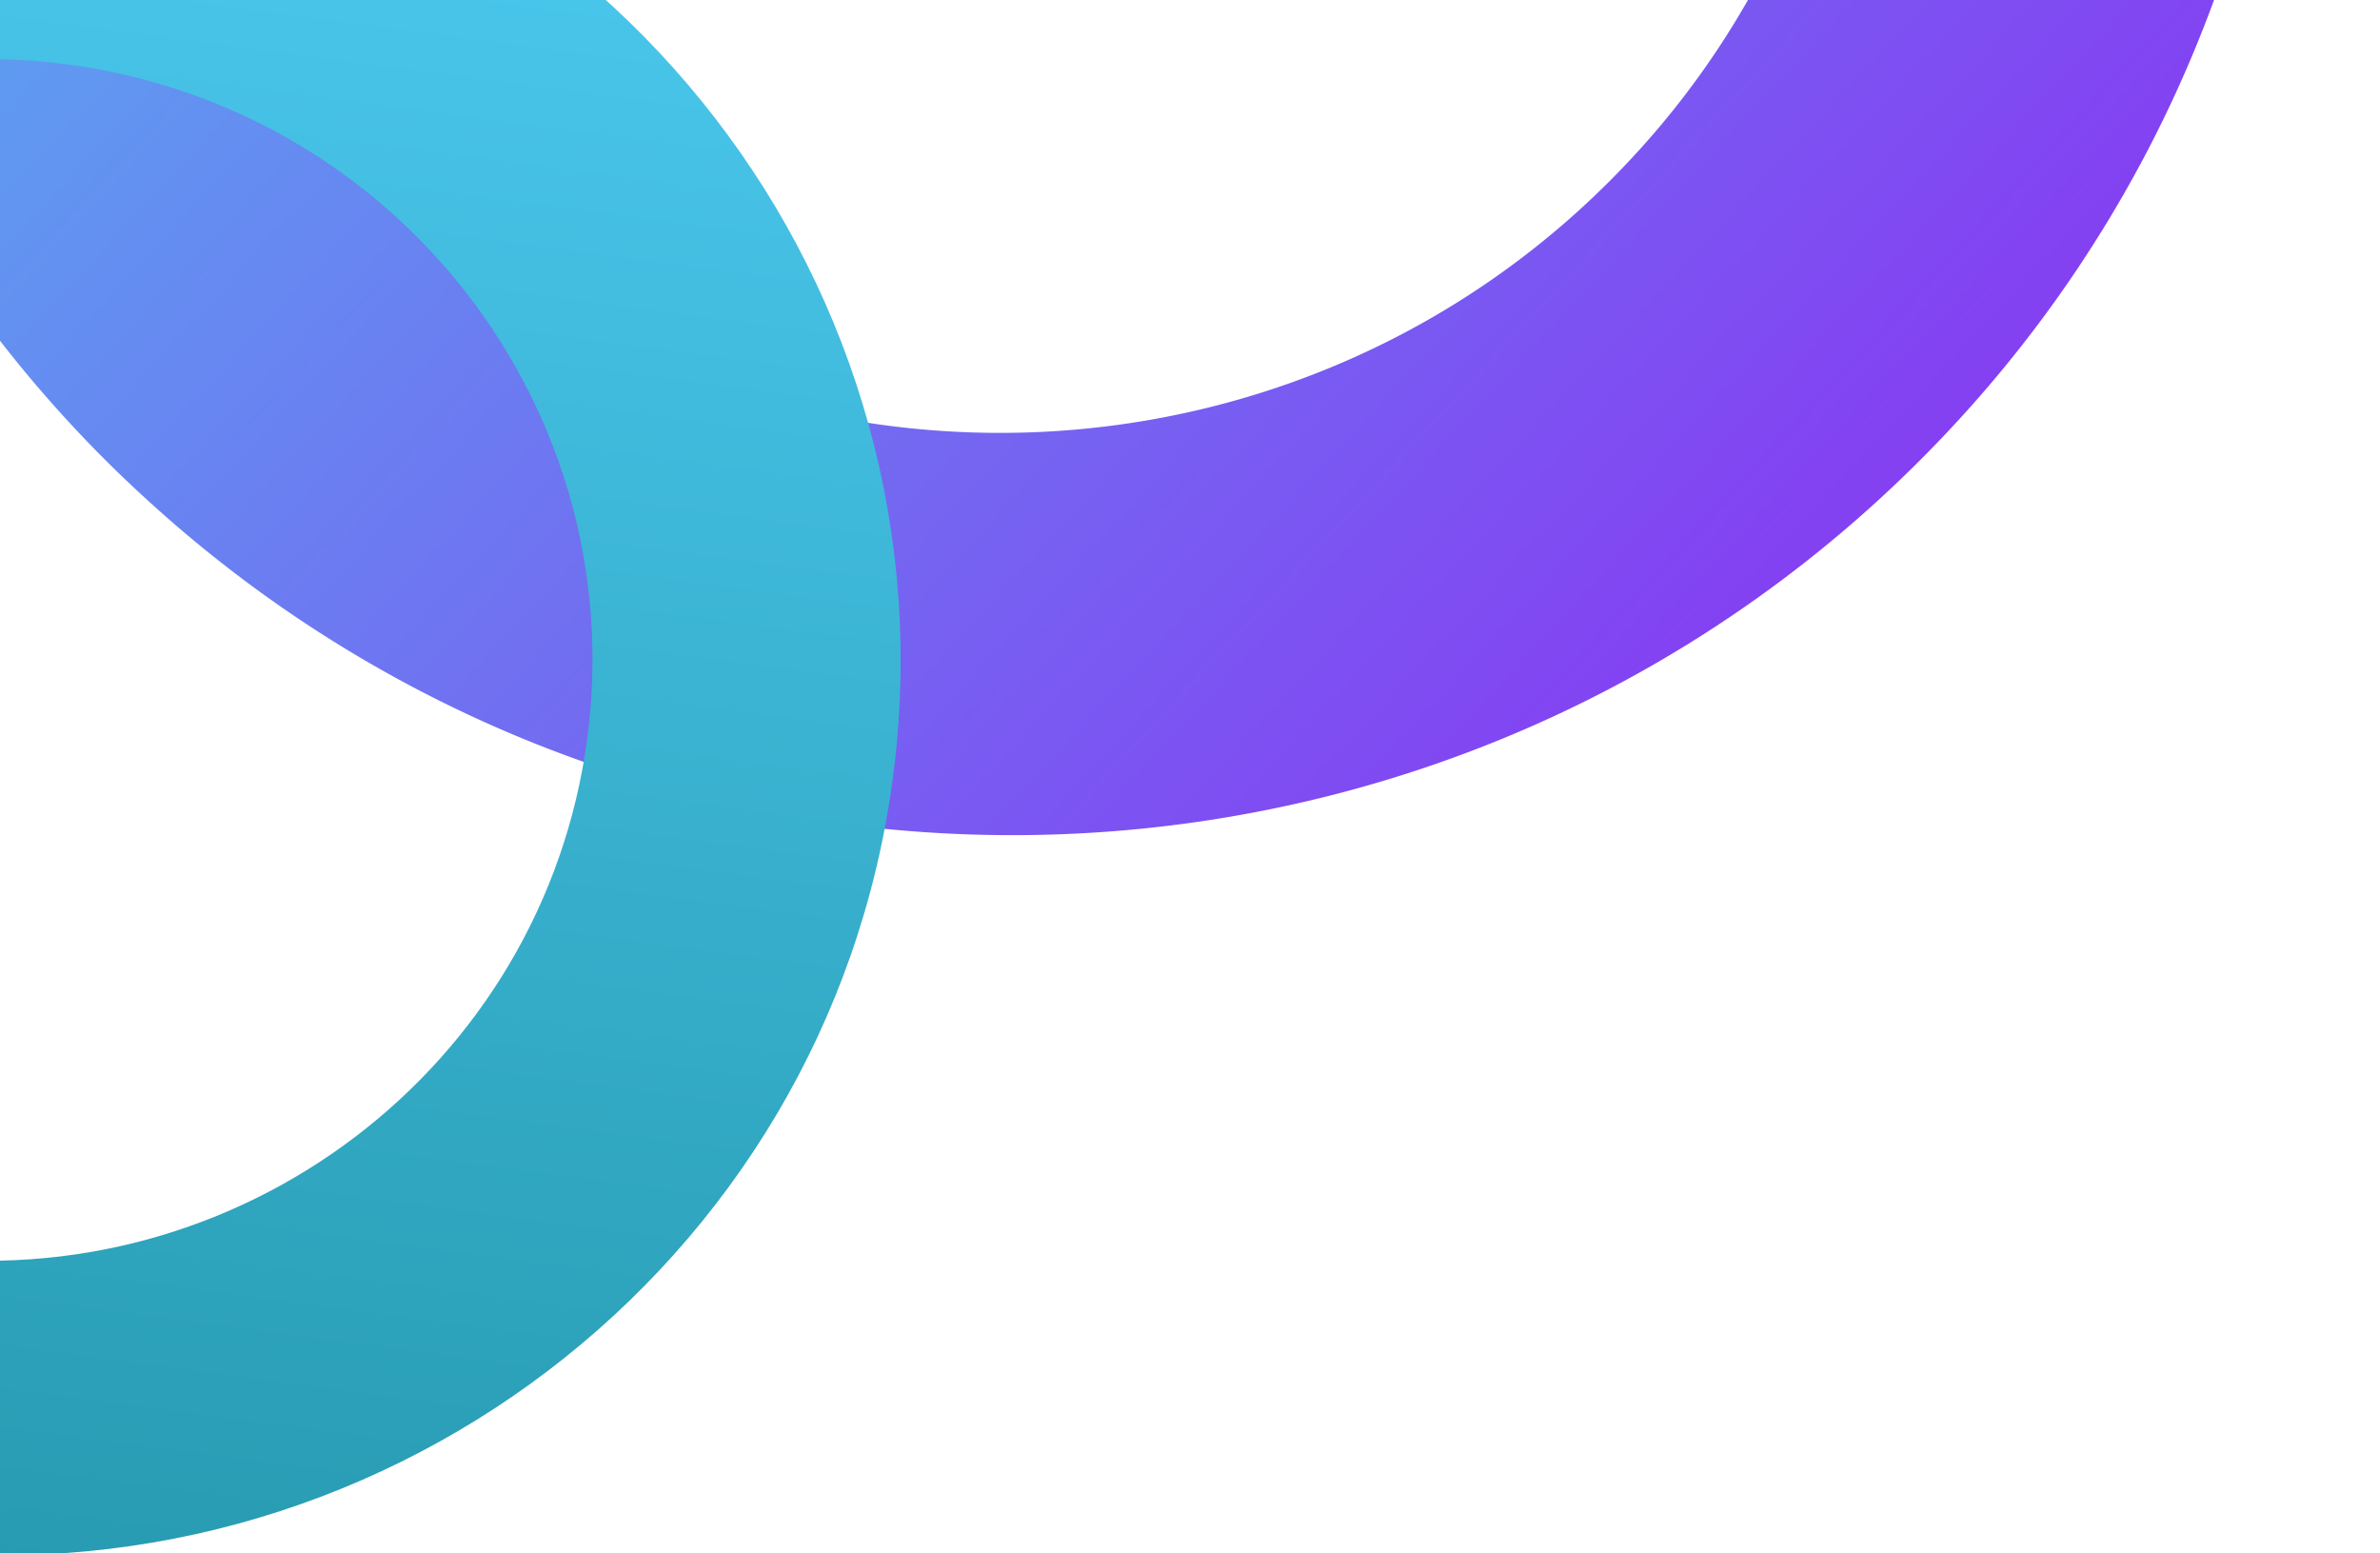
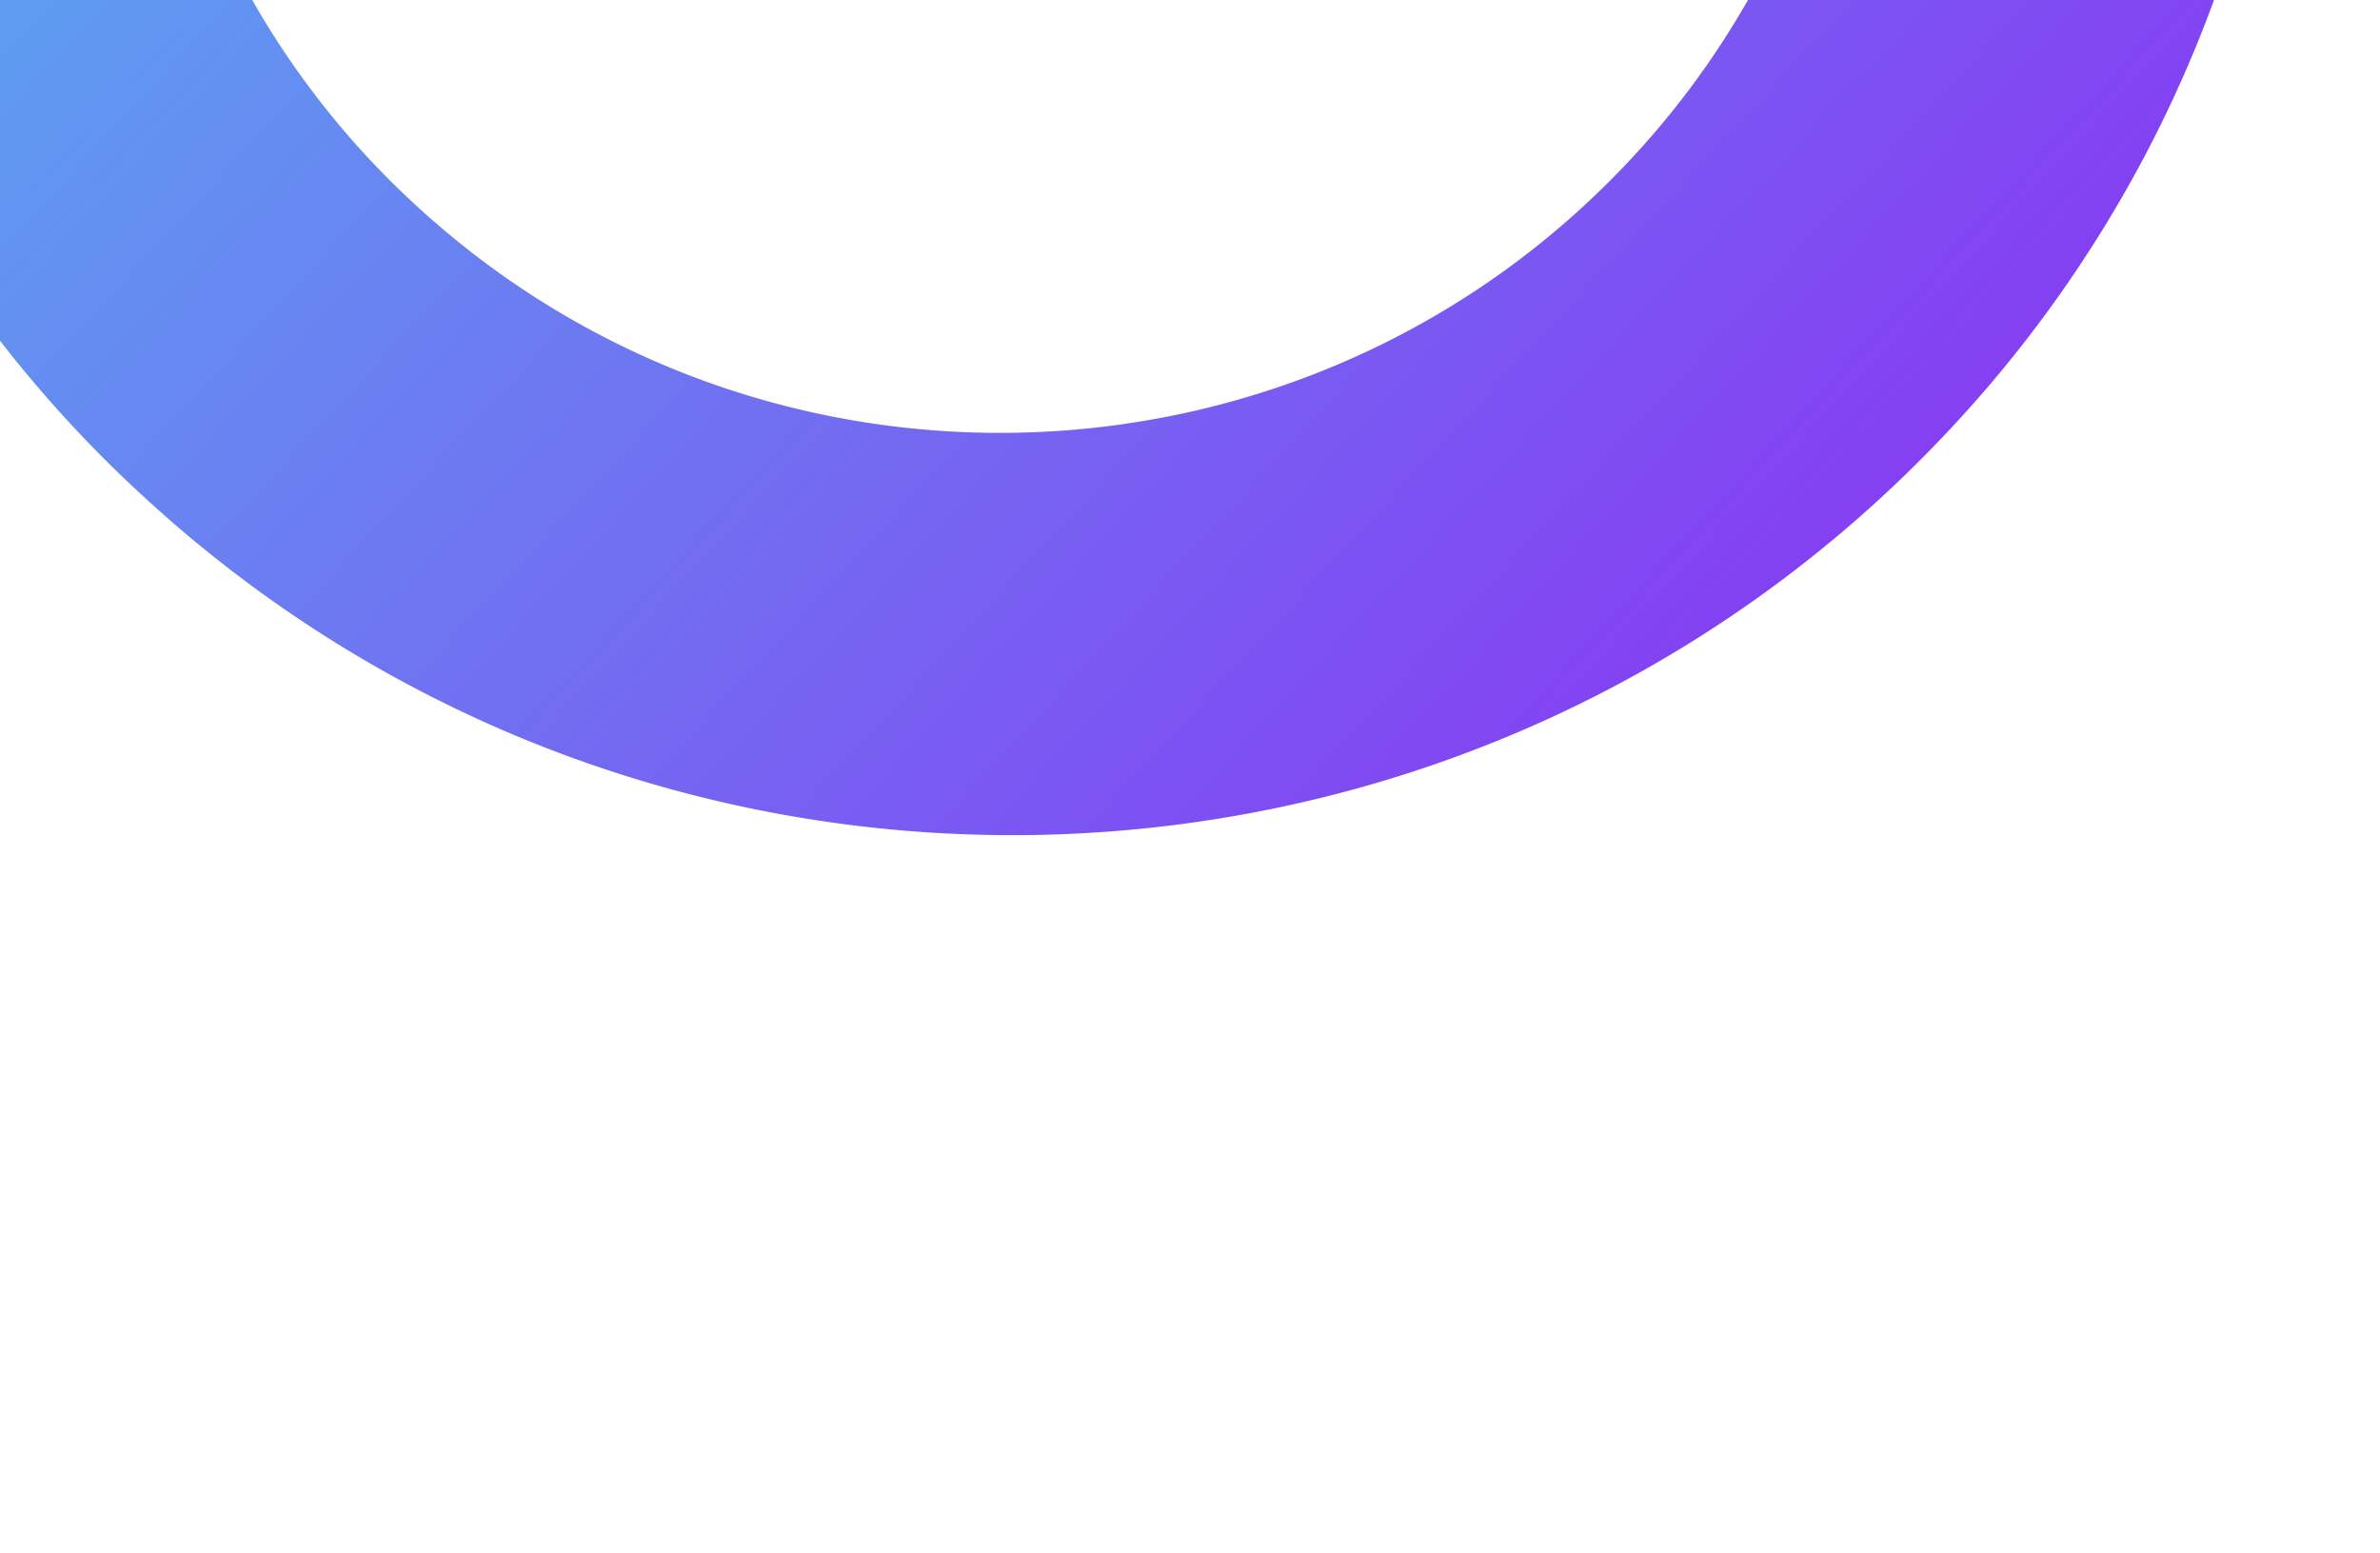
<svg xmlns="http://www.w3.org/2000/svg" viewBox="0 0 423 276">
  <defs>
    <style>.cls-1{fill:none;}.cls-2{clip-path:url(#clip-path);}.cls-3{fill:url(#linear-gradient);}.cls-4{fill:url(#linear-gradient-2);}</style>
    <clipPath id="clip-path">
      <rect class="cls-1" width="423" height="276" />
    </clipPath>
    <linearGradient id="linear-gradient" x1="4474.91" y1="-5108.16" x2="4927.53" y2="-5108.16" gradientTransform="translate(-6740.02 478.18) rotate(42.79)" gradientUnits="userSpaceOnUse">
      <stop offset="0" stop-color="#4cc9f0" />
      <stop offset="1" stop-color="#8440f2" />
    </linearGradient>
    <linearGradient id="linear-gradient-2" x1="-9972.6" y1="-5128.79" x2="-9654.9" y2="-5128.79" gradientTransform="translate(-6372 9173.6) rotate(97.54)" gradientUnits="userSpaceOnUse">
      <stop offset="0" stop-color="#4cc9f0" />
      <stop offset="1" stop-color="#279bb1" />
    </linearGradient>
  </defs>
  <g id="Layer_12" data-name="Layer 12">
    <g class="cls-2">
      <path class="cls-3" d="M334.27-242.36c-92-84.55-235.75-79-320.95,12.3A224.15,224.15,0,0,0,25.71,88.42c92.05,84.56,235.74,79.05,321-12.29A224.17,224.17,0,0,0,334.27-242.36ZM74.05,36.6a150.67,150.67,0,0,1-8.33-214.09c57.27-61.4,153.87-65.1,215.74-8.26a150.67,150.67,0,0,1,8.33,214.09C232.52,89.74,135.93,93.44,74.05,36.6Z" />
-       <path class="cls-4" d="M158.67,138.4c11.6-87-50-166.78-137.67-178.29S-147.07,9.77-158.67,96.73-108.63,263.51-21,275,147.07,225.36,158.67,138.4Zm-267.62-35.14C-101.16,44.8-47.08,3.69,11.82,11.42s100.34,61.4,92.55,119.85S42.5,230.84-16.41,223.1-116.75,161.71-108.95,103.26Z" />
    </g>
  </g>
</svg>